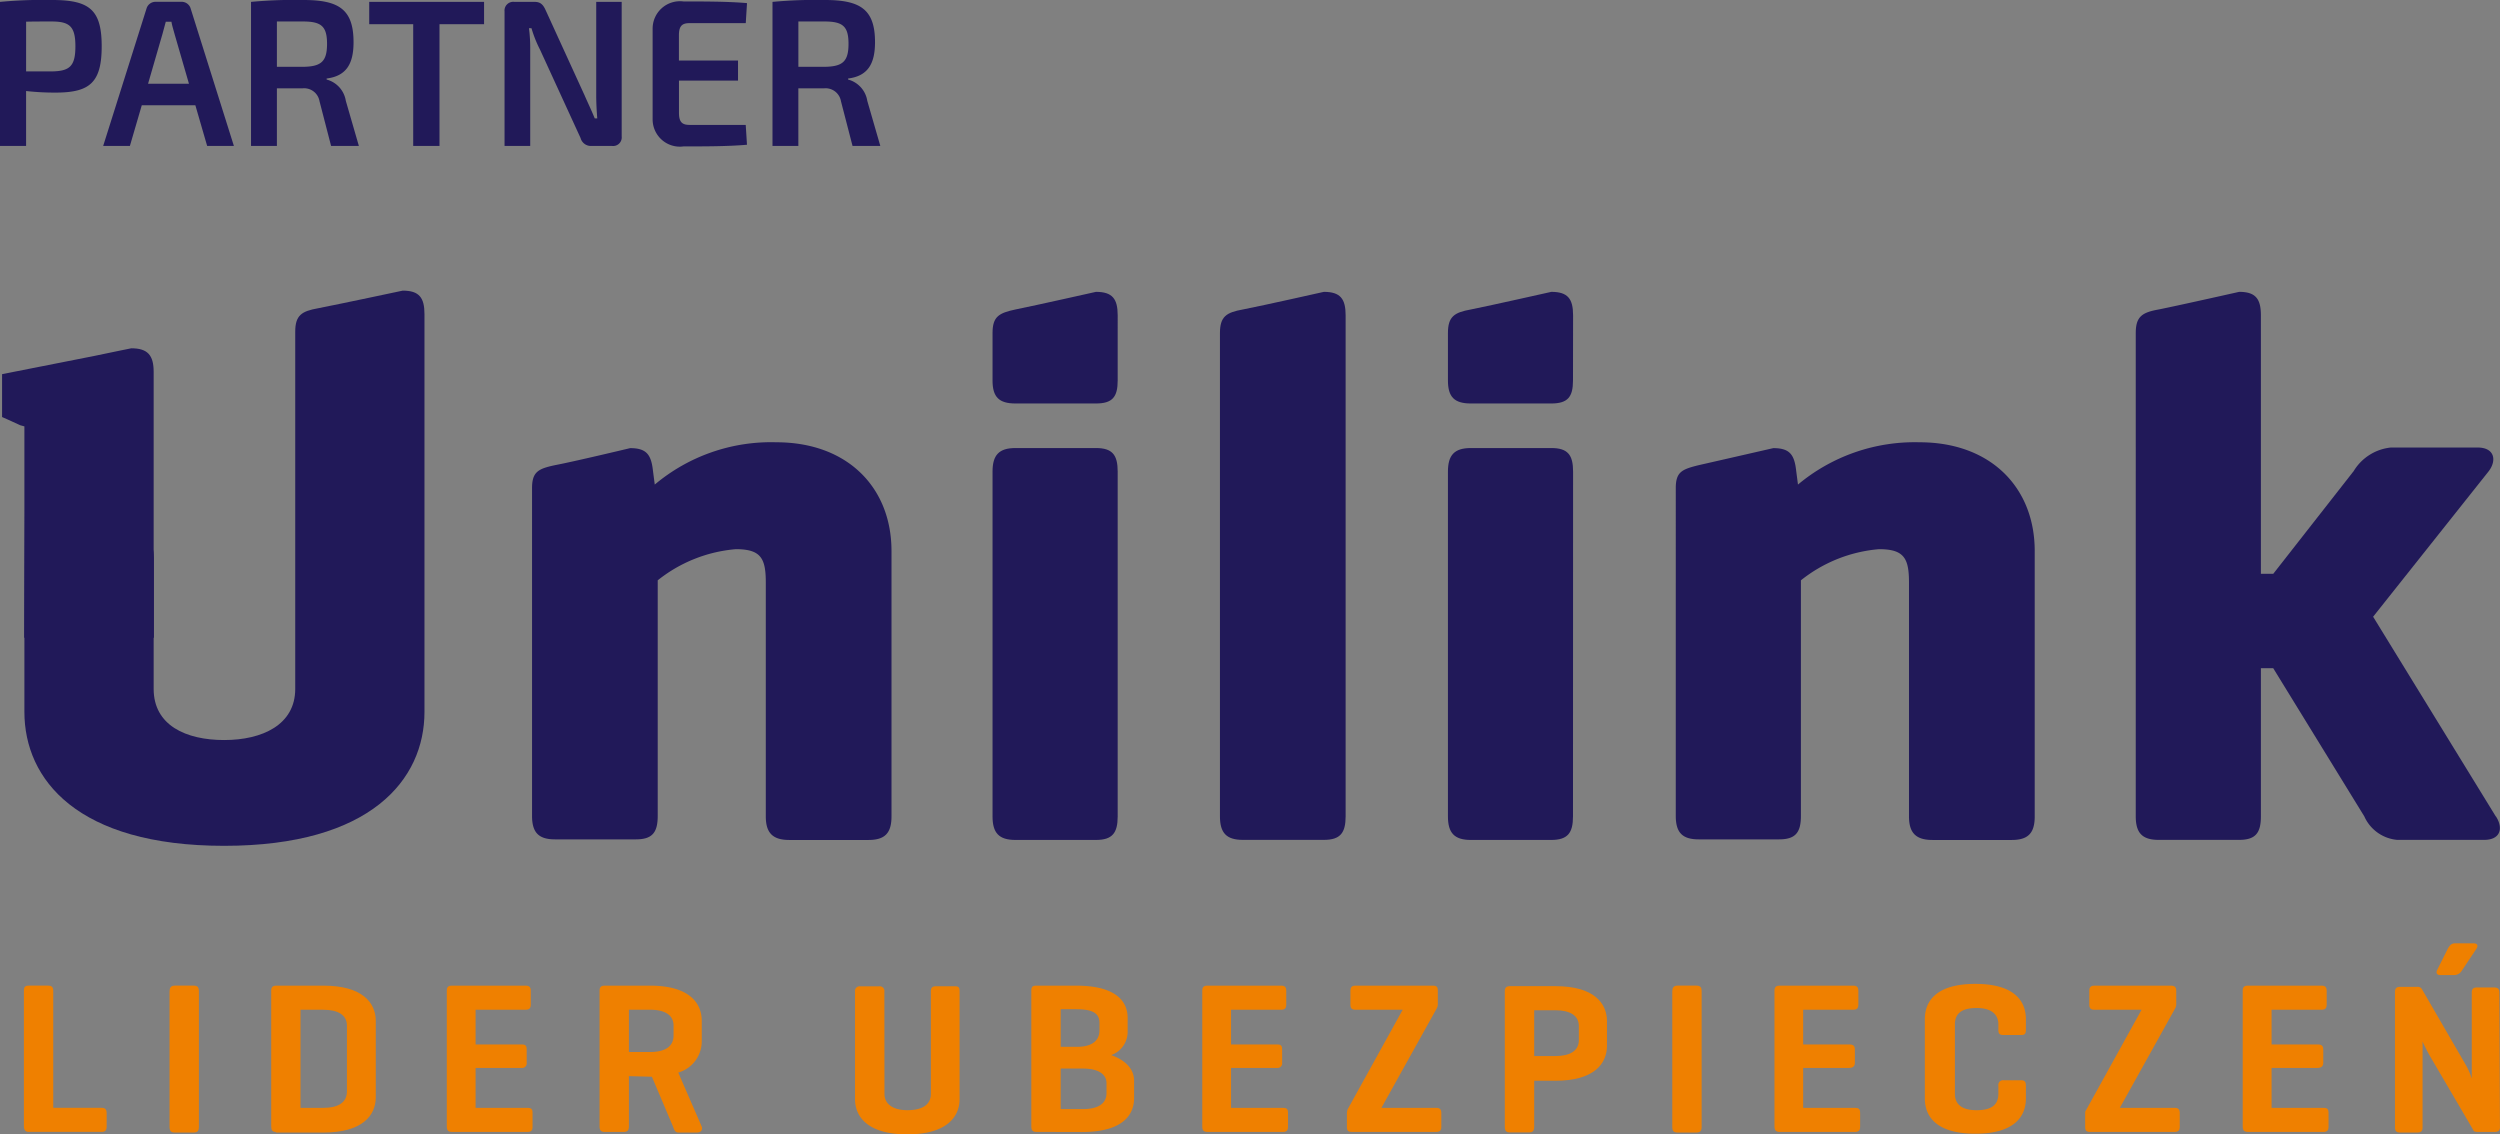
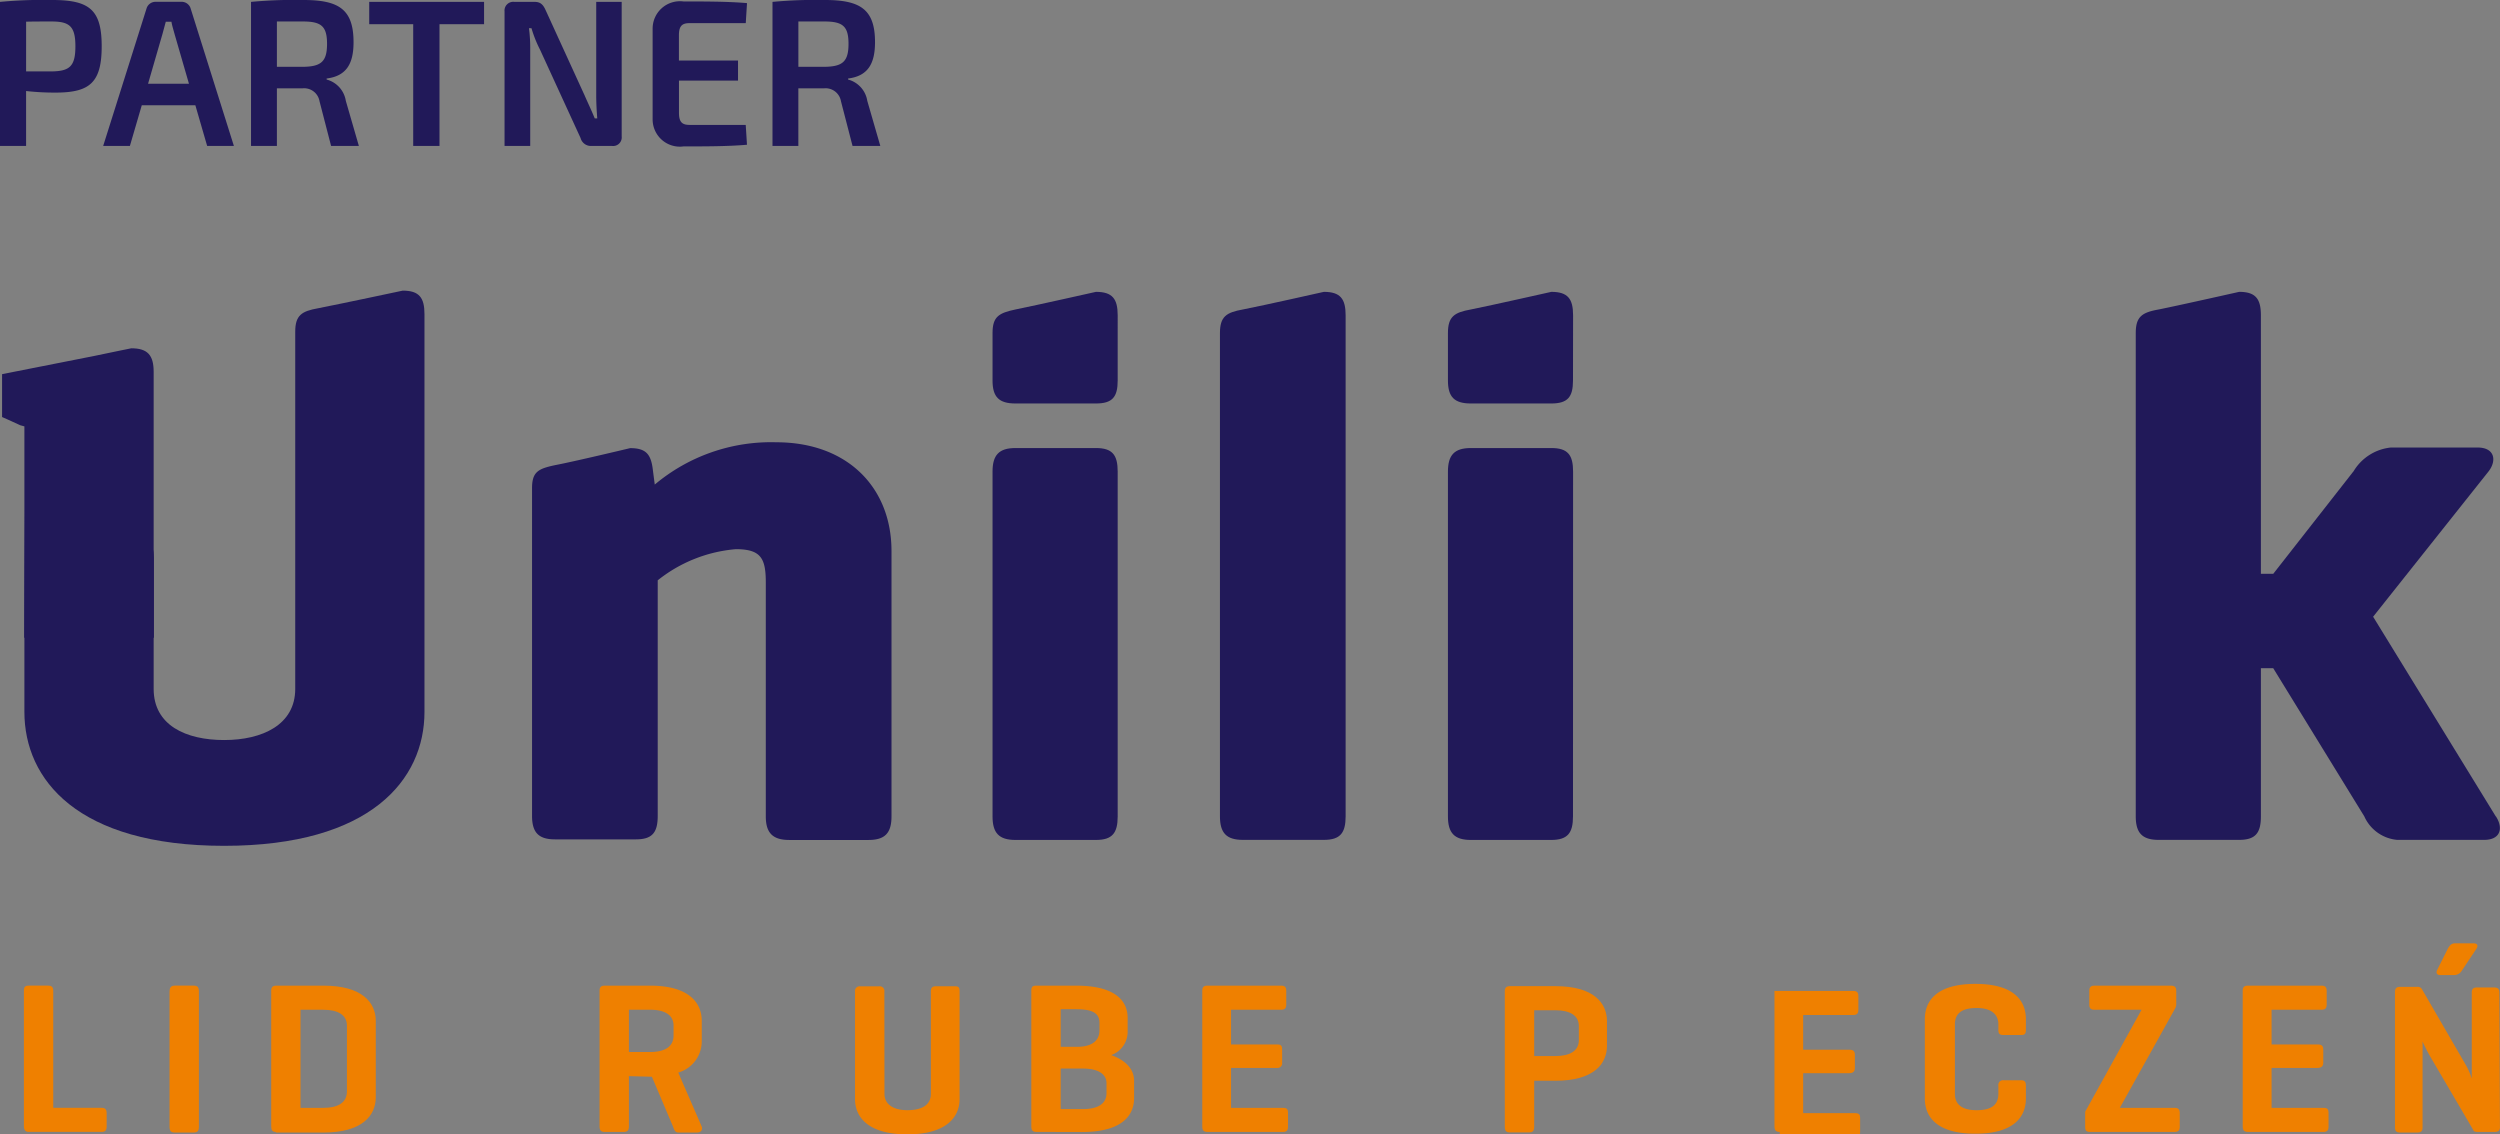
<svg xmlns="http://www.w3.org/2000/svg" xmlns:xlink="http://www.w3.org/1999/xlink" id="partner" width="107.998" height="49" viewBox="0 0 107.998 49">
  <rect x="0" y="0" width="107.998" height="49" fill="#808080" stroke="none" />
  <defs>
    <linearGradient id="linear-gradient" x1="-0.189" y1="-2.025" x2="-0.13" y2="-2.025" gradientUnits="objectBoundingBox">
      <stop offset="0" stop-color="#fff" />
      <stop offset="0.06" stop-color="#e5e5ec" />
      <stop offset="0.2" stop-color="#b2afc5" />
      <stop offset="0.33" stop-color="#8581a4" />
      <stop offset="0.47" stop-color="#615c89" />
      <stop offset="0.61" stop-color="#453f74" />
      <stop offset="0.74" stop-color="#312a65" />
      <stop offset="0.87" stop-color="#251e5c" />
      <stop offset="1" stop-color="#211959" />
    </linearGradient>
    <clipPath id="clip-path">
      <path id="Path_2" data-name="Path 2" d="M3.2,65.056H8.782V61.6a3.441,3.441,0,0,0-.051-.508,3.378,3.378,0,0,0-.127-.482v-.025c-.051-.152-.127-.279-.178-.432a.089.089,0,0,0-.025-.051l-.228-.38c-.025-.025-.051-.076-.076-.1l-.228-.3c-.051-.051-.076-.1-.127-.152a1.643,1.643,0,0,0-.2-.228c-.076-.076-.127-.152-.2-.228l-.152-.152a3.043,3.043,0,0,0-.3-.279l-.051-.051a15.948,15.948,0,0,0-3.6-2.284L3.2,65.056Z" transform="translate(-3.199 -55.945)" clip-rule="evenodd" />
    </clipPath>
    <linearGradient id="linear-gradient-2" x1="-0.189" y1="-2.022" x2="-0.13" y2="-2.022" xlink:href="#linear-gradient" />
  </defs>
  <path id="Path_1" data-name="Path 1" d="M1.238,43.949V56.283c0,2.918,2.284,5.786,8.629,5.786s8.654-2.868,8.654-5.786V39.1c0-.711-.228-1.015-.939-1.015,0,0-2.741.584-3.654.761-.711.127-.99.3-.99,1.015v15.43c0,1.548-1.421,2.208-3.071,2.208s-3.045-.635-3.045-2.208v-13.7c0-.71-.254-1.015-.964-1.015,0,0-.761.152-1.6.33l-3.984.787v1.853s.3.127.787.355" transform="translate(-0.184 -25.53)" fill="#211959" />
  <g id="Group_5" data-name="Group 5" transform="translate(1.055 18.445)">
    <g id="Group_1" data-name="Group 1">
      <path id="SVGID_1_" d="M3.2,65.056H8.782V61.6a3.441,3.441,0,0,0-.051-.508,3.378,3.378,0,0,0-.127-.482v-.025c-.051-.152-.127-.279-.178-.432a.089.089,0,0,0-.025-.051l-.228-.38c-.025-.025-.051-.076-.076-.1l-.228-.3c-.051-.051-.076-.1-.127-.152a1.643,1.643,0,0,0-.2-.228c-.076-.076-.127-.152-.2-.228l-.152-.152a3.043,3.043,0,0,0-.3-.279l-.051-.051a15.948,15.948,0,0,0-3.6-2.284L3.2,65.056Z" transform="translate(-3.199 -55.945)" fill="url(#linear-gradient)" />
    </g>
    <g id="Group_4" data-name="Group 4">
      <g id="Group_3" data-name="Group 3">
        <g id="Group_2" data-name="Group 2" clip-path="url(#clip-path)">
          <rect id="Rectangle_2" data-name="Rectangle 2" width="5.583" height="9.111" transform="translate(0 -0.025)" fill="url(#linear-gradient-2)" />
        </g>
      </g>
    </g>
  </g>
  <path id="Path_3" data-name="Path 3" d="M73.942,58.2c.71,0,.914.279.99.99l.076.584a7.81,7.81,0,0,1,5.253-1.827c3.071,0,4.974,1.954,4.974,4.695V74.112c0,.711-.279,1.015-.99,1.015H80.82c-.711,0-1.015-.3-1.015-1.015v-10.1c0-1.041-.2-1.447-1.294-1.447a6.237,6.237,0,0,0-3.375,1.345V74.086c0,.711-.228,1.015-.939,1.015h-3.5c-.71,0-.99-.3-.99-1.015V59.926c0-.71.279-.837.99-.99.812-.152,3.249-.736,3.249-.736" transform="translate(-46.723 -38.841)" fill="#211959" />
  <path id="Path_4" data-name="Path 4" d="M135.457,42.073c0,.71-.228.99-.939.99h-3.477c-.711,0-.99-.279-.99-.99V40.017c0-.711.279-.863.99-1.015.888-.178,3.477-.761,3.477-.761.711,0,.939.3.939,1.015Zm0,18.83c0,.711-.228,1.015-.939,1.015h-3.477c-.711,0-.99-.3-.99-1.015v-14.9c0-.711.279-1.015.99-1.015h3.477c.711,0,.939.3.939,1.015Z" transform="translate(-87.174 -25.633)" fill="#211959" />
  <path id="Path_5" data-name="Path 5" d="M165.271,60.9c0,.711-.228,1.015-.939,1.015h-3.5c-.71,0-.99-.3-.99-1.015V40.017c0-.711.279-.888.99-1.015.914-.178,3.5-.761,3.5-.761.711,0,.939.3.939,1.015Z" transform="translate(-107.141 -25.633)" fill="#211959" />
  <path id="Path_6" data-name="Path 6" d="M195.112,42.073c0,.71-.228.99-.939.99H190.7c-.71,0-.99-.279-.99-.99V40.017c0-.711.279-.888.99-1.015.888-.178,3.477-.761,3.477-.761.711,0,.939.3.939,1.015Zm0,18.83c0,.711-.228,1.015-.939,1.015H190.7c-.71,0-.99-.3-.99-1.015v-14.9c0-.711.279-1.015.99-1.015h3.477c.711,0,.939.3.939,1.015Z" transform="translate(-127.16 -25.633)" fill="#211959" />
-   <path id="Path_7" data-name="Path 7" d="M223.785,58.2c.71,0,.914.279.99.99l.076.584a7.865,7.865,0,0,1,5.253-1.827c3.071,0,4.974,1.954,4.974,4.695V74.112c0,.711-.279,1.015-.99,1.015h-3.426c-.711,0-1.015-.3-1.015-1.015v-10.1c0-1.041-.2-1.447-1.294-1.447a6.234,6.234,0,0,0-3.375,1.345V74.086c0,.711-.228,1.015-.939,1.015h-3.477c-.711,0-.99-.3-.99-1.015V59.926c0-.71.279-.812.99-.99.787-.178,3.223-.736,3.223-.736" transform="translate(-147.18 -38.841)" fill="#211959" />
  <path id="Path_8" data-name="Path 8" d="M295.4,60.9c.33.508.2,1.015-.508,1.015h-3.756a1.721,1.721,0,0,1-1.421-1.015l-3.934-6.4h-.533v6.4c0,.711-.228,1.015-.939,1.015h-3.477c-.711,0-.99-.3-.99-1.015V40.017c0-.711.279-.888.99-1.015.888-.178,3.477-.761,3.477-.761.71,0,.939.3.939,1.015V50.422h.533l3.477-4.441a2.131,2.131,0,0,1,1.6-1.015h3.756c.711,0,.838.533.482,1.015l-5,6.294,5.3,8.629Z" transform="translate(-187.579 -25.633)" fill="#211959" />
  <g id="Group_6" data-name="Group 6" transform="translate(1.029 40.752)">
    <path id="Path_9" data-name="Path 9" d="M4.391,134.425H6.472c.152,0,.228.051.228.228v.584c0,.178-.076.228-.228.228H3.325c-.127,0-.2-.076-.2-.254v-5.837c0-.177.051-.228.228-.228h.812c.177,0,.228.076.228.228v5.05Z" transform="translate(-3.122 -127.32)" fill="#ef8000" />
    <path id="Path_10" data-name="Path 10" d="M23.48,135.238c0,.178-.051.254-.228.254h-.812c-.178,0-.228-.076-.228-.254V129.4c0-.152.051-.254.228-.254h.812c.178,0,.228.076.228.254Z" transform="translate(-15.917 -127.32)" fill="#ef8000" />
    <path id="Path_11" data-name="Path 11" d="M35.731,135.466c-.152,0-.2-.076-.2-.254v-5.837c0-.152.051-.228.228-.228h2.03c1.675,0,2.259.736,2.259,1.523v3.3c0,.787-.584,1.523-2.259,1.523H35.731Zm1.066-5.278v4.238h.99c.635,0,1.015-.228,1.015-.71v-2.842c0-.457-.38-.685-1.015-.685Z" transform="translate(-24.844 -127.32)" fill="#ef8000" />
-     <path id="Path_12" data-name="Path 12" d="M58.771,135.466c-.178,0-.228-.076-.228-.254v-5.837c0-.152.051-.228.228-.228h3.172c.152,0,.228.051.228.228v.584c0,.178-.076.228-.228.228H59.787v1.5h1.979c.177,0,.228.051.228.228v.558a.2.2,0,0,1-.228.228H59.787v1.726H62.02c.178,0,.228.051.228.228v.584c0,.178-.076.228-.228.228H58.771Z" transform="translate(-40.271 -127.32)" fill="#ef8000" />
    <path id="Path_13" data-name="Path 13" d="M79.825,133.055v2.157c0,.178-.051.254-.228.254h-.812c-.178,0-.228-.076-.228-.254v-5.837c0-.152.051-.228.228-.228h1.954c1.675,0,2.233.736,2.233,1.523v.888a1.406,1.406,0,0,1-1.015,1.345l1.015,2.335c.05.152-.051.254-.2.254h-.812c-.127,0-.178-.1-.228-.254l-.914-2.157h-.051l-.939-.025Zm0-2.868v1.827h.914c.634,0,1.015-.228,1.015-.711v-.431c0-.457-.381-.685-1.015-.685Z" transform="translate(-53.686 -127.32)" fill="#ef8000" />
    <path id="Path_14" data-name="Path 14" d="M113.309,133.868c0,.457.381.71.99.71.635,0,1.015-.228,1.015-.71v-4.416c0-.152.051-.228.228-.228h.812c.178,0,.2.076.2.228V134.1c0,.787-.584,1.523-2.259,1.523s-2.258-.736-2.258-1.523v-4.644a.2.2,0,0,1,.228-.228h.812a.2.2,0,0,1,.228.228Z" transform="translate(-76.13 -127.371)" fill="#ef8000" />
    <path id="Path_15" data-name="Path 15" d="M135.36,135.466c-.178,0-.228-.076-.228-.254v-5.837c0-.177.051-.228.228-.228h1.7c1.675,0,2.233.634,2.233,1.4v.559a1.066,1.066,0,0,1-.711,1.041c.635.228.99.609.99,1.116v.736c0,.787-.558,1.472-2.258,1.472Zm1.041-5.3v1.624h.711c.584,0,.964-.228.964-.71v-.33c0-.457-.381-.584-1.015-.584Zm0,2.563v1.751h.964c.634,0,1.015-.228,1.015-.685v-.432c0-.406-.38-.634-1.015-.634Z" transform="translate(-91.609 -127.32)" fill="#ef8000" />
    <path id="Path_16" data-name="Path 16" d="M157.759,135.466c-.178,0-.228-.076-.228-.254v-5.837c0-.152.051-.228.228-.228h3.172c.152,0,.228.051.228.228v.584c0,.178-.076.228-.228.228h-2.157v1.5h1.979c.178,0,.228.051.228.228v.558a.2.2,0,0,1-.228.228h-1.979v1.726h2.233c.177,0,.228.051.228.228v.584c0,.178-.076.228-.228.228h-3.249Z" transform="translate(-106.623 -127.32)" fill="#ef8000" />
-     <path id="Path_17" data-name="Path 17" d="M180.172,129.147c.178,0,.228.051.228.228v.584a.367.367,0,0,1-.051.178l-2.386,4.289h2.36c.152,0,.228.051.228.228v.584c0,.178-.076.228-.228.228H176.7c-.178,0-.228-.051-.228-.228v-.584a.9.9,0,0,1,.025-.152l2.385-4.314h-2.03c-.152,0-.228-.051-.228-.228v-.584c0-.177.076-.228.228-.228h3.325Z" transform="translate(-119.316 -127.32)" fill="#ef8000" />
    <path id="Path_18" data-name="Path 18" d="M198.442,133.285v2c0,.178-.05.254-.228.254H197.4c-.178,0-.228-.076-.228-.254v-5.837c0-.152.051-.228.228-.228h1.954c1.675,0,2.233.736,2.233,1.523v1.041c0,.787-.558,1.523-2.233,1.523h-.914Zm0-3.045v2h.914c.634,0,1.015-.228,1.015-.685v-.609c0-.457-.38-.685-1.015-.685h-.914Z" transform="translate(-133.195 -127.371)" fill="#ef8000" />
-     <path id="Path_19" data-name="Path 19" d="M220.379,135.238c0,.178-.051.254-.228.254h-.812c-.178,0-.228-.076-.228-.254V129.4c0-.152.051-.254.228-.254h.812c.178,0,.228.076.228.254Z" transform="translate(-147.899 -127.32)" fill="#ef8000" />
-     <path id="Path_20" data-name="Path 20" d="M232.732,135.466c-.178,0-.228-.076-.228-.254v-5.837c0-.152.051-.228.228-.228H235.9c.152,0,.228.051.228.228v.584c0,.178-.076.228-.228.228h-2.157v1.5h1.98c.178,0,.254.051.254.228v.558c0,.152-.076.228-.254.228h-1.98v1.726h2.233c.178,0,.228.051.228.228v.584c0,.178-.076.228-.228.228h-3.248Z" transform="translate(-156.877 -127.32)" fill="#ef8000" />
+     <path id="Path_20" data-name="Path 20" d="M232.732,135.466c-.178,0-.228-.076-.228-.254v-5.837H235.9c.152,0,.228.051.228.228v.584c0,.178-.076.228-.228.228h-2.157v1.5h1.98c.178,0,.254.051.254.228v.558c0,.152-.076.228-.254.228h-1.98v1.726h2.233c.178,0,.228.051.228.228v.584c0,.178-.076.228-.228.228h-3.248Z" transform="translate(-156.877 -127.32)" fill="#ef8000" />
    <path id="Path_21" data-name="Path 21" d="M256.574,133.865c0,.787-.508,1.523-2.183,1.523s-2.183-.736-2.183-1.523v-3.426c0-.787.508-1.523,2.183-1.523s2.183.736,2.183,1.523v.457c0,.178-.051.228-.2.228h-.761c-.178,0-.228-.051-.228-.228v-.228c0-.457-.33-.71-.939-.71-.635,0-.939.228-.939.71v2.995c0,.457.3.71.939.71s.939-.228.939-.71v-.355a.2.2,0,0,1,.228-.228h.761c.152,0,.2.076.2.228Z" transform="translate(-170.086 -127.165)" fill="#ef8000" />
    <path id="Path_22" data-name="Path 22" d="M276.9,129.147c.178,0,.254.051.254.228v.584a.367.367,0,0,1-.051.178l-2.386,4.289h2.36c.152,0,.228.051.228.228v.584c0,.178-.076.228-.228.228h-3.629c-.178,0-.228-.051-.228-.228v-.584a.215.215,0,0,1,.051-.152l2.385-4.314h-2.03c-.152,0-.228-.051-.228-.228v-.584c0-.177.076-.228.228-.228Z" transform="translate(-184.171 -127.32)" fill="#ef8000" />
    <path id="Path_23" data-name="Path 23" d="M294.081,135.466c-.178,0-.228-.076-.228-.254v-5.837c0-.152.051-.228.228-.228h3.172c.152,0,.228.051.228.228v.584c0,.178-.076.228-.228.228H295.1v1.5h1.979c.177,0,.254.051.254.228v.558c0,.152-.076.228-.254.228H295.1v1.726h2.233c.178,0,.228.051.228.228v.584c0,.178-.076.228-.228.228h-3.248Z" transform="translate(-197.999 -127.32)" fill="#ef8000" />
    <path id="Path_24" data-name="Path 24" d="M318.331,131.523c0,.152-.05.228-.228.228h-.736c-.127,0-.177-.025-.2-.1l-1.8-3.071a6.849,6.849,0,0,1-.381-.736v3.705c0,.152-.051.228-.228.228h-.736c-.178,0-.228-.076-.228-.228v-5.837c0-.152.051-.228.228-.228h.736a.206.206,0,0,1,.2.1l1.853,3.2a3.106,3.106,0,0,1,.3.66v-3.705c0-.152.051-.228.228-.228h.736c.178,0,.228.076.228.228l.025,5.786Zm-1.675-6.7a.384.384,0,0,1-.3.152h-.609c-.127,0-.2-.076-.127-.228l.457-.914c.076-.127.152-.228.3-.228h.812c.177,0,.2.1.127.228Z" transform="translate(-211.362 -123.605)" fill="#ef8000" />
  </g>
  <path id="Path_25" data-name="Path 25" d="M2.255,0A19.747,19.747,0,0,0,0,.081V6.305H1.127V3.932A11,11,0,0,0,2.4,4c1.47,0,1.993-.424,1.993-2S3.87,0,2.255,0ZM2.228,3.085h-1.1V.937c.316-.009.686-.009,1.1-.009.785,0,1.029.217,1.029,1.074S3.013,3.076,2.228,3.085Z" fill="#211959" />
  <path id="Path_26" data-name="Path 26" d="M18.01,6.47h1.155L17.3.543a.406.406,0,0,0-.406-.3h-1.1a.406.406,0,0,0-.406.3L13.518,6.47h1.154l.514-1.759H17.5ZM15.457,3.783l.622-2.148.144-.532h.244c.027.171.09.361.135.532l.622,2.148Z" transform="translate(-9.061 -0.165)" fill="#211959" />
  <path id="Path_27" data-name="Path 27" d="M36.986,4.356a1.135,1.135,0,0,0-.829-.92V3.392c.856-.108,1.163-.64,1.163-1.57C37.319.406,36.689,0,35.155,0a19.92,19.92,0,0,0-2.264.081V6.305h1.118V3.815h1.119a.674.674,0,0,1,.722.559l.5,1.931h1.2ZM35.128,2.887H34.009V.928h1.119c.794,0,1.047.2,1.047.966S35.922,2.878,35.128,2.887Z" transform="translate(-22.047 0)" fill="#211959" />
  <path id="Path_28" data-name="Path 28" d="M53.34.246H48.379V1.21h1.9V6.47h1.136V1.21H53.34V.246Z" transform="translate(-32.429 -0.165)" fill="#211959" />
  <path id="Path_29" data-name="Path 29" d="M71.17.246h-1.1V4.27c0,.334.018.668.045,1.011h-.108c-.135-.334-.316-.713-.433-.983L67.878.589c-.108-.234-.226-.343-.469-.343h-.875a.378.378,0,0,0-.424.415V6.47h1.109V2.32a6.665,6.665,0,0,0-.054-.938h.108a5.251,5.251,0,0,0,.37.929l1.751,3.816a.461.461,0,0,0,.469.343h.892a.372.372,0,0,0,.415-.415V.246Z" transform="translate(-44.314 -0.165)" fill="#211959" />
  <path id="Path_30" data-name="Path 30" d="M87.1,5.524c-.325,0-.451-.135-.451-.524V3.61H89.2V2.745H86.647V1.653c0-.388.126-.524.451-.524h2.436l.054-.865C88.767.192,87.756.192,86.845.192a1.182,1.182,0,0,0-1.334,1.181v3.9a1.177,1.177,0,0,0,1.334,1.181c.911,0,1.921,0,2.742-.072l-.054-.856H87.1Z" transform="translate(-57.318 -0.129)" fill="#211959" />
  <path id="Path_31" data-name="Path 31" d="M105.313,4.356a1.135,1.135,0,0,0-.829-.92V3.392c.856-.108,1.163-.64,1.163-1.57,0-1.416-.631-1.822-2.165-1.822a19.914,19.914,0,0,0-2.264.081V6.305h1.117V3.815h1.119a.674.674,0,0,1,.722.559l.5,1.931h1.2Zm-1.858-1.469h-1.119V.928h1.119c.795,0,1.047.2,1.047.966S104.249,2.878,103.455,2.887Z" transform="translate(-67.847 0)" fill="#211959" />
</svg>